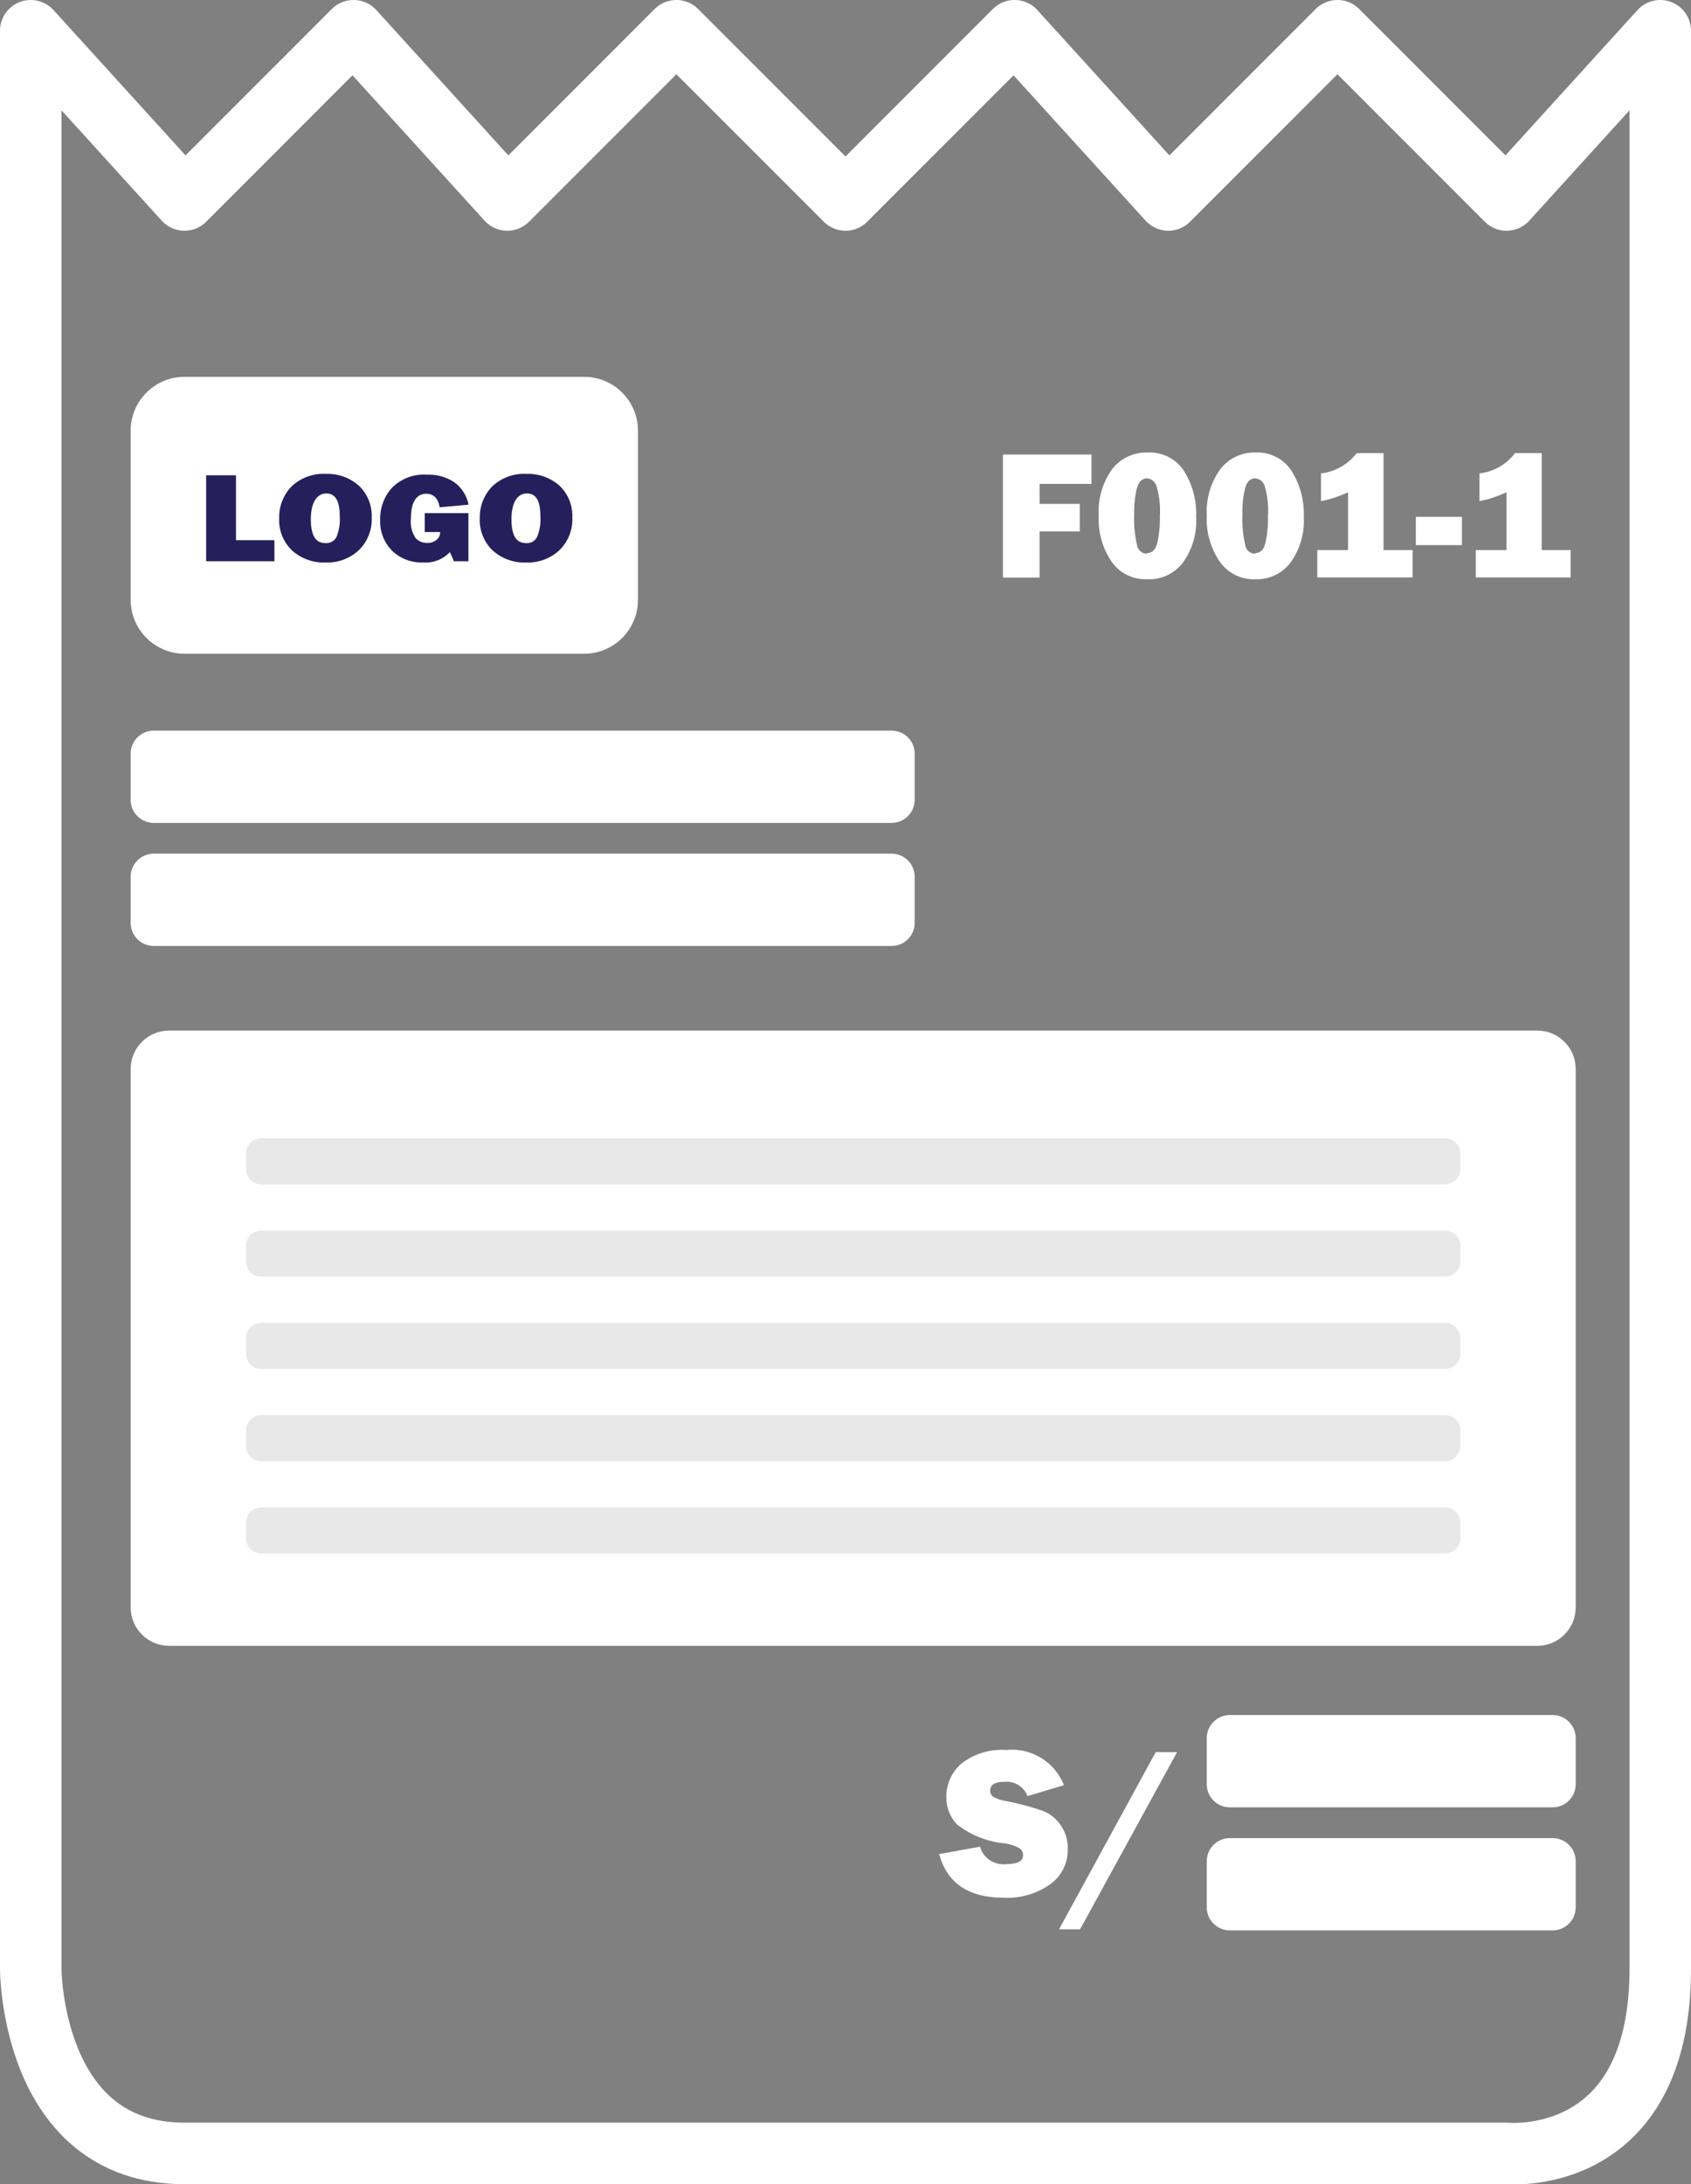
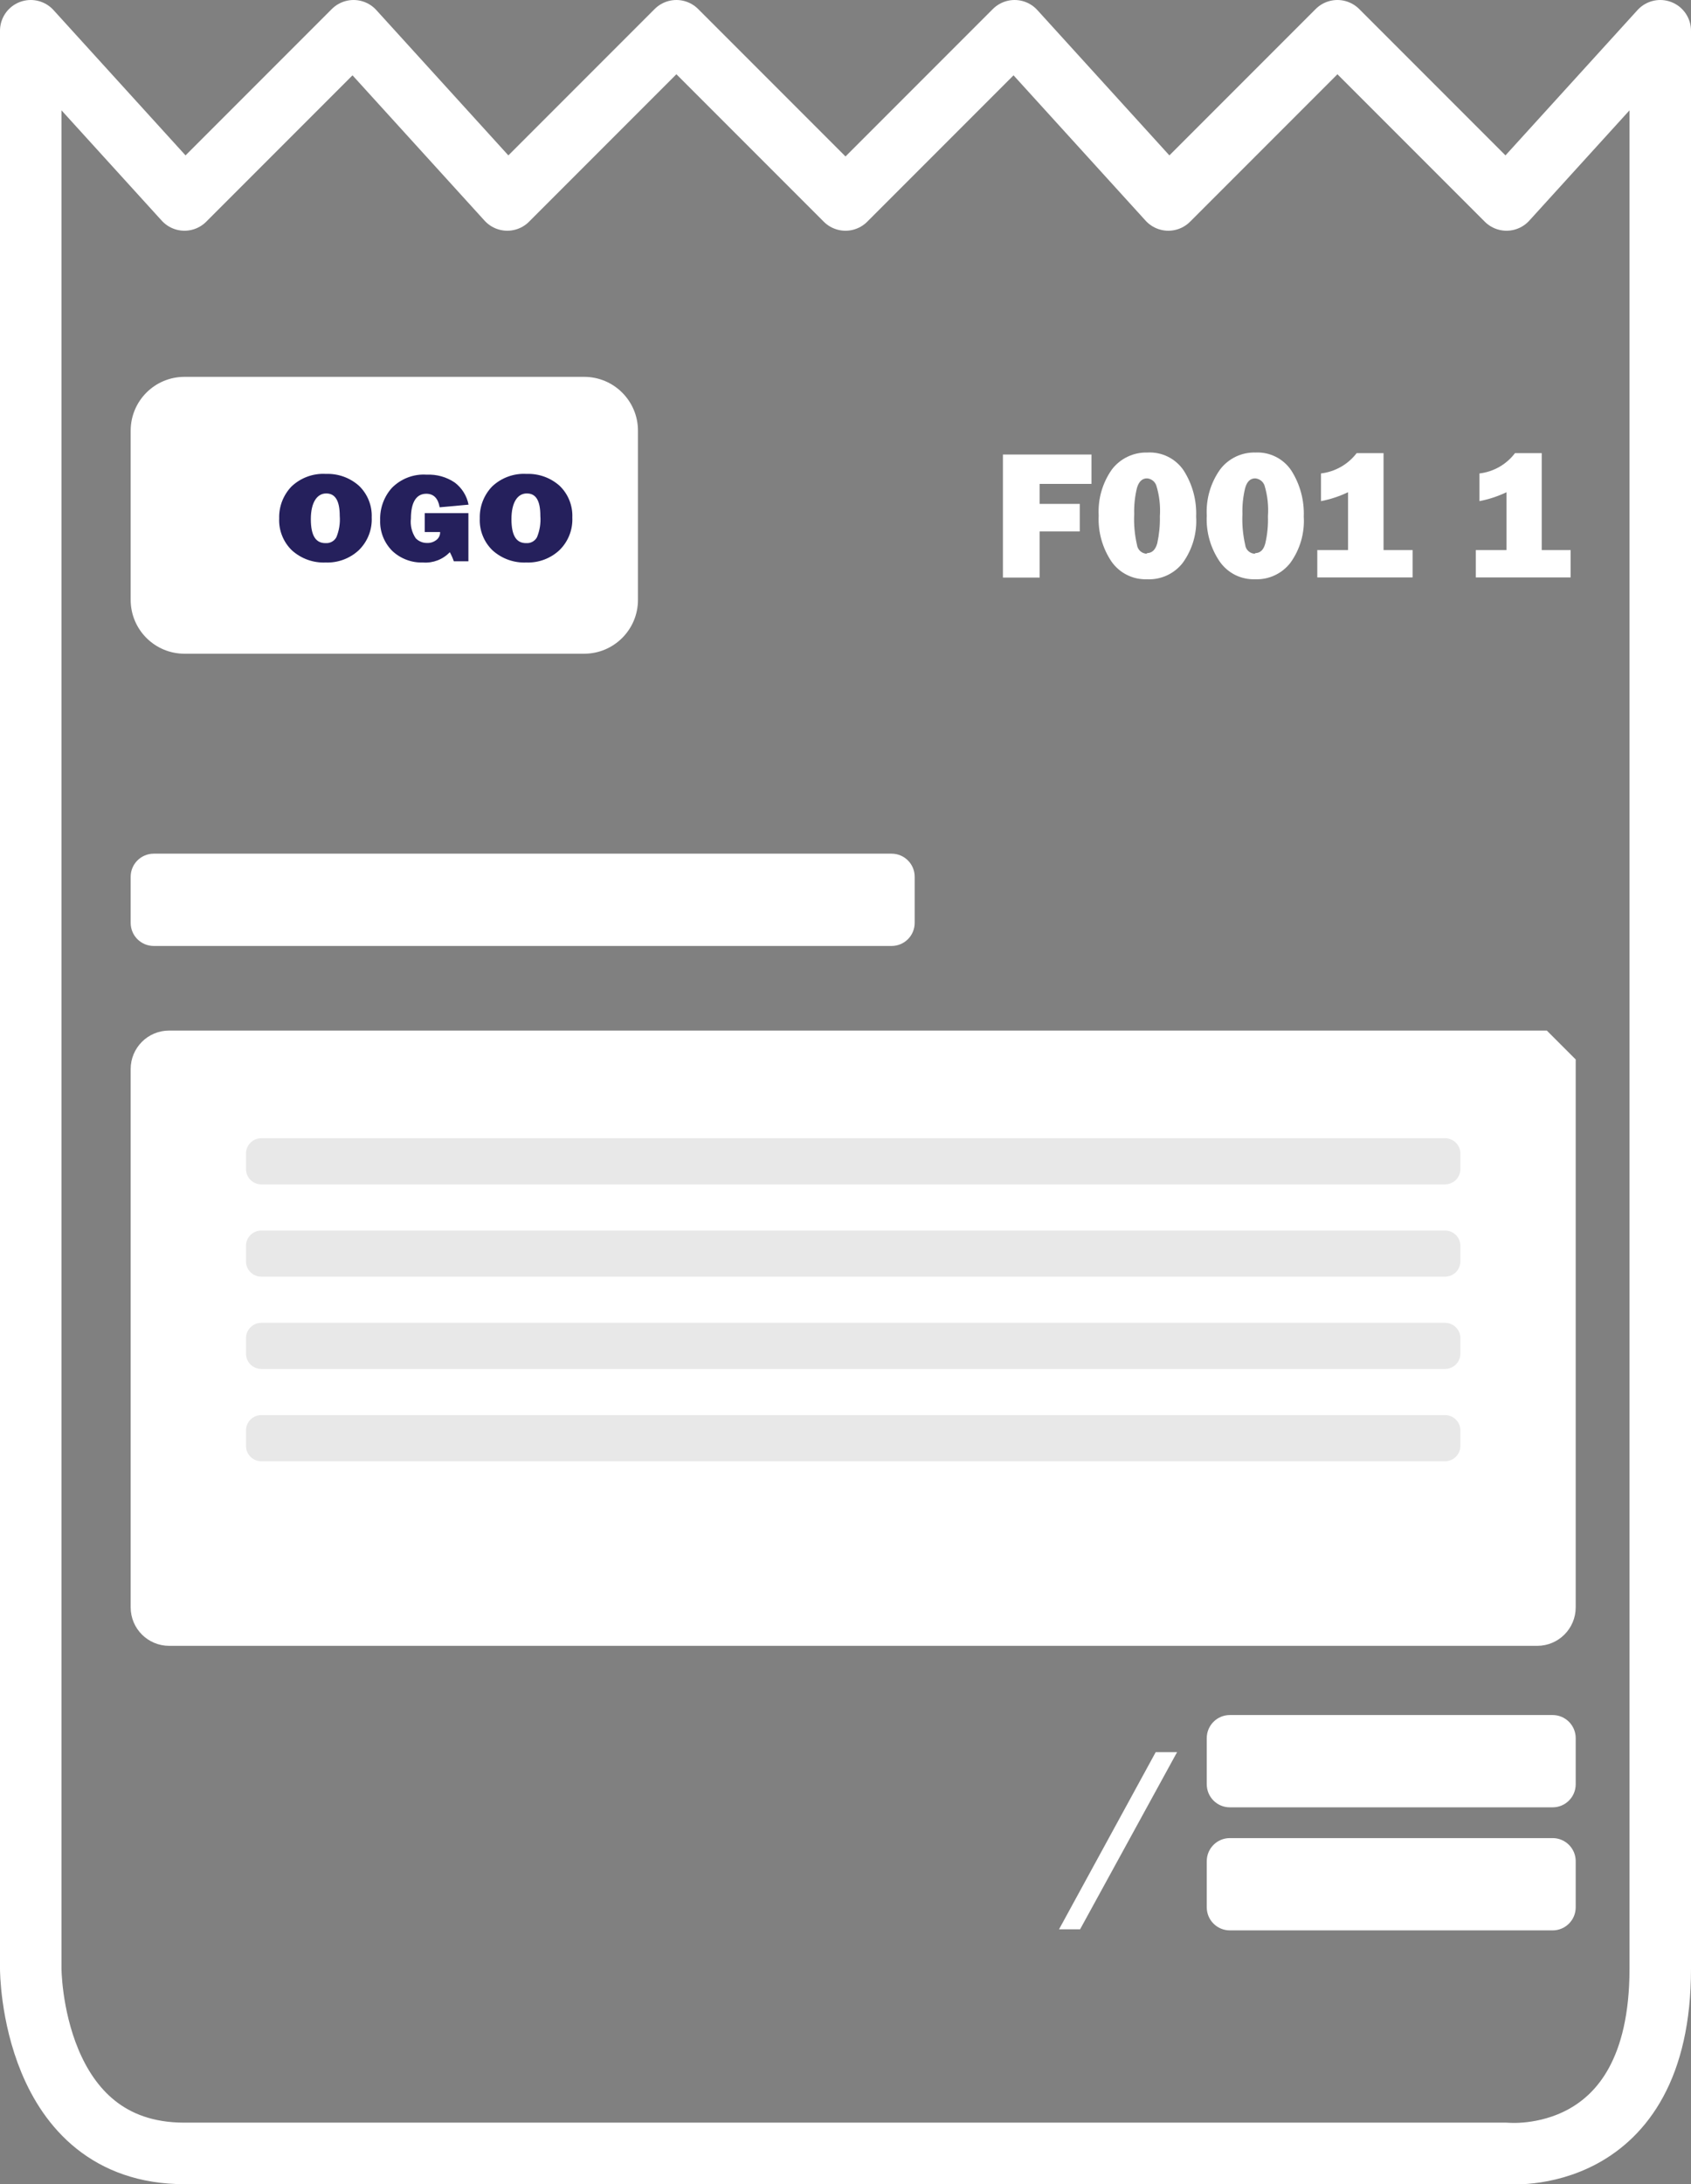
<svg xmlns="http://www.w3.org/2000/svg" width="55" height="71" viewBox="0 0 55 71" fill="none">
  <rect x="0" y="0" width="55" height="71" fill="#808080" stroke="none" />
  <path d="M19 12.5H6C5.172 12.5 4.5 13.172 4.5 14V19.5C4.5 20.328 5.172 21 6 21H19C19.828 21 20.5 20.328 20.5 19.5V14C20.5 13.172 19.828 12.5 19 12.5Z" fill="white" stroke="white" stroke-width="0.5" stroke-miterlimit="10" />
-   <path d="M8.925 17.56V18.245H6.705V15.45H7.675V17.56H8.925Z" fill="#25205C" />
  <path d="M10.59 18.285C10.19 18.302 9.799 18.162 9.5 17.895C9.359 17.761 9.249 17.598 9.177 17.418C9.104 17.238 9.071 17.044 9.08 16.85C9.075 16.66 9.107 16.47 9.176 16.292C9.245 16.115 9.348 15.952 9.48 15.815C9.629 15.674 9.805 15.564 9.997 15.494C10.19 15.423 10.395 15.393 10.6 15.405C10.995 15.39 11.38 15.528 11.675 15.79C11.813 15.922 11.922 16.083 11.993 16.26C12.065 16.438 12.098 16.629 12.09 16.82C12.099 17.017 12.067 17.214 11.994 17.398C11.922 17.581 11.811 17.747 11.67 17.885C11.525 18.02 11.355 18.124 11.17 18.193C10.985 18.261 10.787 18.293 10.59 18.285ZM10.59 17.655C10.66 17.66 10.731 17.645 10.793 17.611C10.855 17.577 10.906 17.527 10.94 17.465C11.031 17.245 11.069 17.007 11.05 16.77C11.05 16.27 10.9 16.04 10.61 16.04C10.32 16.04 10.11 16.32 10.11 16.875C10.11 17.43 10.28 17.655 10.585 17.655H10.59Z" fill="#25205C" />
  <path d="M15.235 16.68V18.245H14.76C14.725 18.143 14.682 18.044 14.63 17.95C14.519 18.067 14.383 18.157 14.233 18.215C14.082 18.273 13.921 18.297 13.76 18.285C13.577 18.291 13.394 18.262 13.223 18.197C13.051 18.133 12.894 18.035 12.76 17.91C12.629 17.779 12.526 17.623 12.458 17.451C12.39 17.279 12.358 17.095 12.365 16.91C12.352 16.524 12.488 16.148 12.745 15.86C12.892 15.711 13.069 15.595 13.265 15.521C13.461 15.446 13.671 15.415 13.88 15.43C14.203 15.415 14.522 15.504 14.79 15.685C15.024 15.861 15.184 16.118 15.24 16.405L14.3 16.49C14.25 16.2 14.105 16.05 13.865 16.05C13.545 16.05 13.365 16.32 13.365 16.855C13.339 17.08 13.394 17.307 13.52 17.495C13.568 17.545 13.625 17.585 13.689 17.611C13.752 17.638 13.821 17.651 13.89 17.65C13.998 17.655 14.104 17.621 14.19 17.555C14.231 17.525 14.263 17.486 14.285 17.441C14.307 17.395 14.317 17.345 14.315 17.295H13.815V16.68H15.235Z" fill="#25205C" />
  <path d="M17.115 18.285C16.715 18.302 16.324 18.162 16.025 17.895C15.884 17.761 15.774 17.598 15.702 17.418C15.629 17.238 15.596 17.044 15.605 16.85C15.6 16.66 15.632 16.47 15.701 16.292C15.77 16.115 15.873 15.952 16.005 15.815C16.154 15.674 16.33 15.564 16.523 15.494C16.715 15.423 16.92 15.393 17.125 15.405C17.52 15.39 17.905 15.528 18.2 15.79C18.338 15.922 18.447 16.083 18.518 16.26C18.59 16.438 18.623 16.629 18.615 16.82C18.624 17.017 18.592 17.214 18.519 17.398C18.447 17.581 18.336 17.747 18.195 17.885C18.05 18.02 17.88 18.124 17.695 18.193C17.51 18.261 17.312 18.293 17.115 18.285ZM17.115 17.655C17.185 17.66 17.256 17.645 17.318 17.611C17.38 17.577 17.431 17.527 17.465 17.465C17.556 17.245 17.594 17.007 17.575 16.77C17.575 16.27 17.43 16.04 17.135 16.04C16.84 16.04 16.635 16.32 16.635 16.875C16.635 17.43 16.805 17.655 17.11 17.655H17.115Z" fill="#25205C" />
  <path d="M35.12 17.275H33.815V18.775H32.62V14.775H35.5V15.73H33.815V16.38H35.12V17.275Z" fill="white" />
  <path d="M37.3 18.83C37.077 18.837 36.856 18.789 36.656 18.689C36.456 18.59 36.284 18.442 36.155 18.26C35.857 17.819 35.709 17.292 35.735 16.76C35.705 16.226 35.856 15.697 36.165 15.26C36.3 15.083 36.475 14.941 36.676 14.846C36.877 14.75 37.098 14.704 37.32 14.71C37.551 14.697 37.781 14.744 37.987 14.846C38.194 14.949 38.371 15.103 38.5 15.295C38.785 15.742 38.926 16.265 38.905 16.795C38.938 17.33 38.784 17.86 38.47 18.295C38.333 18.472 38.154 18.613 37.951 18.706C37.747 18.799 37.524 18.842 37.3 18.83ZM37.3 17.98C37.47 17.98 37.58 17.875 37.64 17.66C37.703 17.373 37.732 17.079 37.725 16.785C37.748 16.447 37.709 16.108 37.61 15.785C37.588 15.72 37.548 15.663 37.493 15.621C37.439 15.579 37.373 15.554 37.305 15.55C37.15 15.55 37.04 15.655 36.98 15.86C36.912 16.138 36.882 16.424 36.89 16.71C36.874 17.046 36.905 17.382 36.98 17.71C36.99 17.79 37.029 17.864 37.09 17.918C37.151 17.971 37.229 18.001 37.31 18L37.3 17.98Z" fill="white" />
  <path d="M40.82 18.83C40.597 18.837 40.375 18.789 40.175 18.69C39.976 18.59 39.804 18.443 39.675 18.26C39.373 17.82 39.223 17.293 39.25 16.76C39.221 16.225 39.374 15.696 39.685 15.26C39.819 15.082 39.995 14.94 40.196 14.844C40.397 14.748 40.618 14.703 40.84 14.71C41.067 14.699 41.294 14.747 41.497 14.85C41.7 14.952 41.874 15.106 42 15.295C42.285 15.742 42.426 16.265 42.405 16.795C42.438 17.33 42.284 17.86 41.97 18.295C41.835 18.469 41.66 18.609 41.46 18.702C41.26 18.795 41.041 18.839 40.82 18.83ZM40.82 17.98C40.99 17.98 41.1 17.875 41.155 17.66C41.221 17.373 41.25 17.079 41.24 16.785C41.264 16.448 41.227 16.109 41.13 15.785C41.108 15.72 41.067 15.664 41.013 15.622C40.959 15.58 40.893 15.555 40.825 15.55C40.665 15.55 40.56 15.655 40.5 15.86C40.432 16.138 40.401 16.424 40.41 16.71C40.395 17.046 40.425 17.382 40.5 17.71C40.509 17.791 40.547 17.866 40.609 17.919C40.67 17.973 40.749 18.002 40.83 18L40.82 17.98Z" fill="white" />
  <path d="M45 17.88H45.945V18.77H42.845V17.88H43.845V16C43.565 16.134 43.27 16.232 42.965 16.29V15.39C43.193 15.363 43.412 15.29 43.612 15.177C43.811 15.064 43.985 14.912 44.125 14.73H45V17.88Z" fill="white" />
-   <path d="M47.55 16.8V17.72H46.05V16.8H47.55Z" fill="white" />
  <path d="M50.145 17.88H51.085V18.77H48V17.88H49V16C48.72 16.134 48.424 16.231 48.12 16.29V15.39C48.347 15.364 48.566 15.291 48.765 15.178C48.963 15.065 49.137 14.912 49.275 14.73H50.145V17.88Z" fill="white" />
-   <path d="M29 24H5C4.724 24 4.5 24.224 4.5 24.5V26C4.5 26.276 4.724 26.5 5 26.5H29C29.276 26.5 29.5 26.276 29.5 26V24.5C29.5 24.224 29.276 24 29 24Z" fill="white" stroke="white" stroke-width="0.5" stroke-miterlimit="10" />
  <path d="M29 28H5C4.724 28 4.5 28.224 4.5 28.5V30C4.5 30.276 4.724 30.5 5 30.5H29C29.276 30.5 29.5 30.276 29.5 30V28.5C29.5 28.224 29.276 28 29 28Z" fill="white" stroke="white" stroke-width="0.5" stroke-miterlimit="10" />
-   <path d="M50 34.25H5.5C5.224 34.25 5 34.474 5 34.75V52.25C5 52.526 5.224 52.75 5.5 52.75H50C50.276 52.75 50.5 52.526 50.5 52.25V34.75C50.5 34.474 50.276 34.25 50 34.25Z" fill="white" stroke="white" stroke-width="1.5" stroke-miterlimit="10" />
+   <path d="M50 34.25H5.5C5.224 34.25 5 34.474 5 34.75V52.25C5 52.526 5.224 52.75 5.5 52.75H50C50.276 52.75 50.5 52.526 50.5 52.25V34.75Z" fill="white" stroke="white" stroke-width="1.5" stroke-miterlimit="10" />
  <path d="M47 37H8.5C8.224 37 8 37.224 8 37.5V38C8 38.276 8.224 38.5 8.5 38.5H47C47.276 38.5 47.5 38.276 47.5 38V37.5C47.5 37.224 47.276 37 47 37Z" fill="#E8E8E8" />
  <path d="M47 40H8.5C8.224 40 8 40.224 8 40.5V41C8 41.276 8.224 41.5 8.5 41.5H47C47.276 41.5 47.5 41.276 47.5 41V40.5C47.5 40.224 47.276 40 47 40Z" fill="#E8E8E8" />
  <path d="M47 43H8.5C8.224 43 8 43.224 8 43.5V44C8 44.276 8.224 44.5 8.5 44.5H47C47.276 44.5 47.5 44.276 47.5 44V43.5C47.5 43.224 47.276 43 47 43Z" fill="#E8E8E8" />
  <path d="M47 46H8.5C8.224 46 8 46.224 8 46.5V47C8 47.276 8.224 47.5 8.5 47.5H47C47.276 47.5 47.5 47.276 47.5 47V46.5C47.5 46.224 47.276 46 47 46Z" fill="#E8E8E8" />
-   <path d="M47 49H8.5C8.224 49 8 49.224 8 49.5V50C8 50.276 8.224 50.5 8.5 50.5H47C47.276 50.5 47.5 50.276 47.5 50V49.5C47.5 49.224 47.276 49 47 49Z" fill="#E8E8E8" />
  <path d="M50.5 56H40C39.724 56 39.5 56.224 39.5 56.5V58C39.5 58.276 39.724 58.5 40 58.5H50.5C50.776 58.5 51 58.276 51 58V56.5C51 56.224 50.776 56 50.5 56Z" fill="white" stroke="white" stroke-width="0.5" stroke-miterlimit="10" />
  <path d="M50.5 60H40C39.724 60 39.5 60.224 39.5 60.5V62C39.5 62.276 39.724 62.5 40 62.5H50.5C50.776 62.5 51 62.276 51 62V60.5C51 60.224 50.776 60 50.5 60Z" fill="white" stroke="white" stroke-width="0.5" stroke-miterlimit="10" />
-   <path d="M30.545 60.27L31.875 60.03C31.927 60.211 32.043 60.368 32.2 60.472C32.358 60.575 32.548 60.619 32.735 60.595C33.095 60.595 33.275 60.5 33.275 60.31C33.277 60.263 33.266 60.217 33.244 60.176C33.222 60.134 33.19 60.1 33.15 60.075C33.012 59.999 32.861 59.949 32.705 59.925C32.132 59.875 31.585 59.662 31.13 59.31C30.901 59.071 30.776 58.751 30.78 58.42C30.777 58.211 30.82 58.004 30.906 57.814C30.993 57.623 31.12 57.455 31.28 57.32C31.691 57.005 32.203 56.85 32.72 56.885C33.116 56.843 33.515 56.933 33.856 57.139C34.196 57.346 34.459 57.659 34.605 58.03L33.42 58.385C33.363 58.236 33.259 58.11 33.123 58.026C32.988 57.942 32.829 57.905 32.67 57.92C32.36 57.92 32.205 58.015 32.205 58.21C32.203 58.25 32.212 58.289 32.231 58.324C32.249 58.359 32.276 58.389 32.31 58.41C32.437 58.48 32.576 58.526 32.72 58.545C33.123 58.623 33.521 58.729 33.91 58.86C34.148 58.952 34.352 59.114 34.495 59.325C34.656 59.553 34.738 59.826 34.73 60.105C34.735 60.328 34.686 60.548 34.586 60.748C34.487 60.947 34.341 61.12 34.16 61.25C33.722 61.559 33.195 61.713 32.66 61.69C31.5 61.69 30.81 61.22 30.545 60.27Z" fill="white" />
  <path d="M38.285 56.955L35.13 62.715H34.445L37.59 56.955H38.285Z" fill="white" />
  <path d="M1 1V64C1 64 1 70 6 70H49C49 70 54 70.5 54 64V1L49 6.5L43.5 1L38 6.5L33 1L27.5 6.5L22 1L16.5 6.5L11.5 1L6 6.5L1 1Z" stroke="white" stroke-width="2" stroke-linecap="round" stroke-linejoin="round" />
</svg>